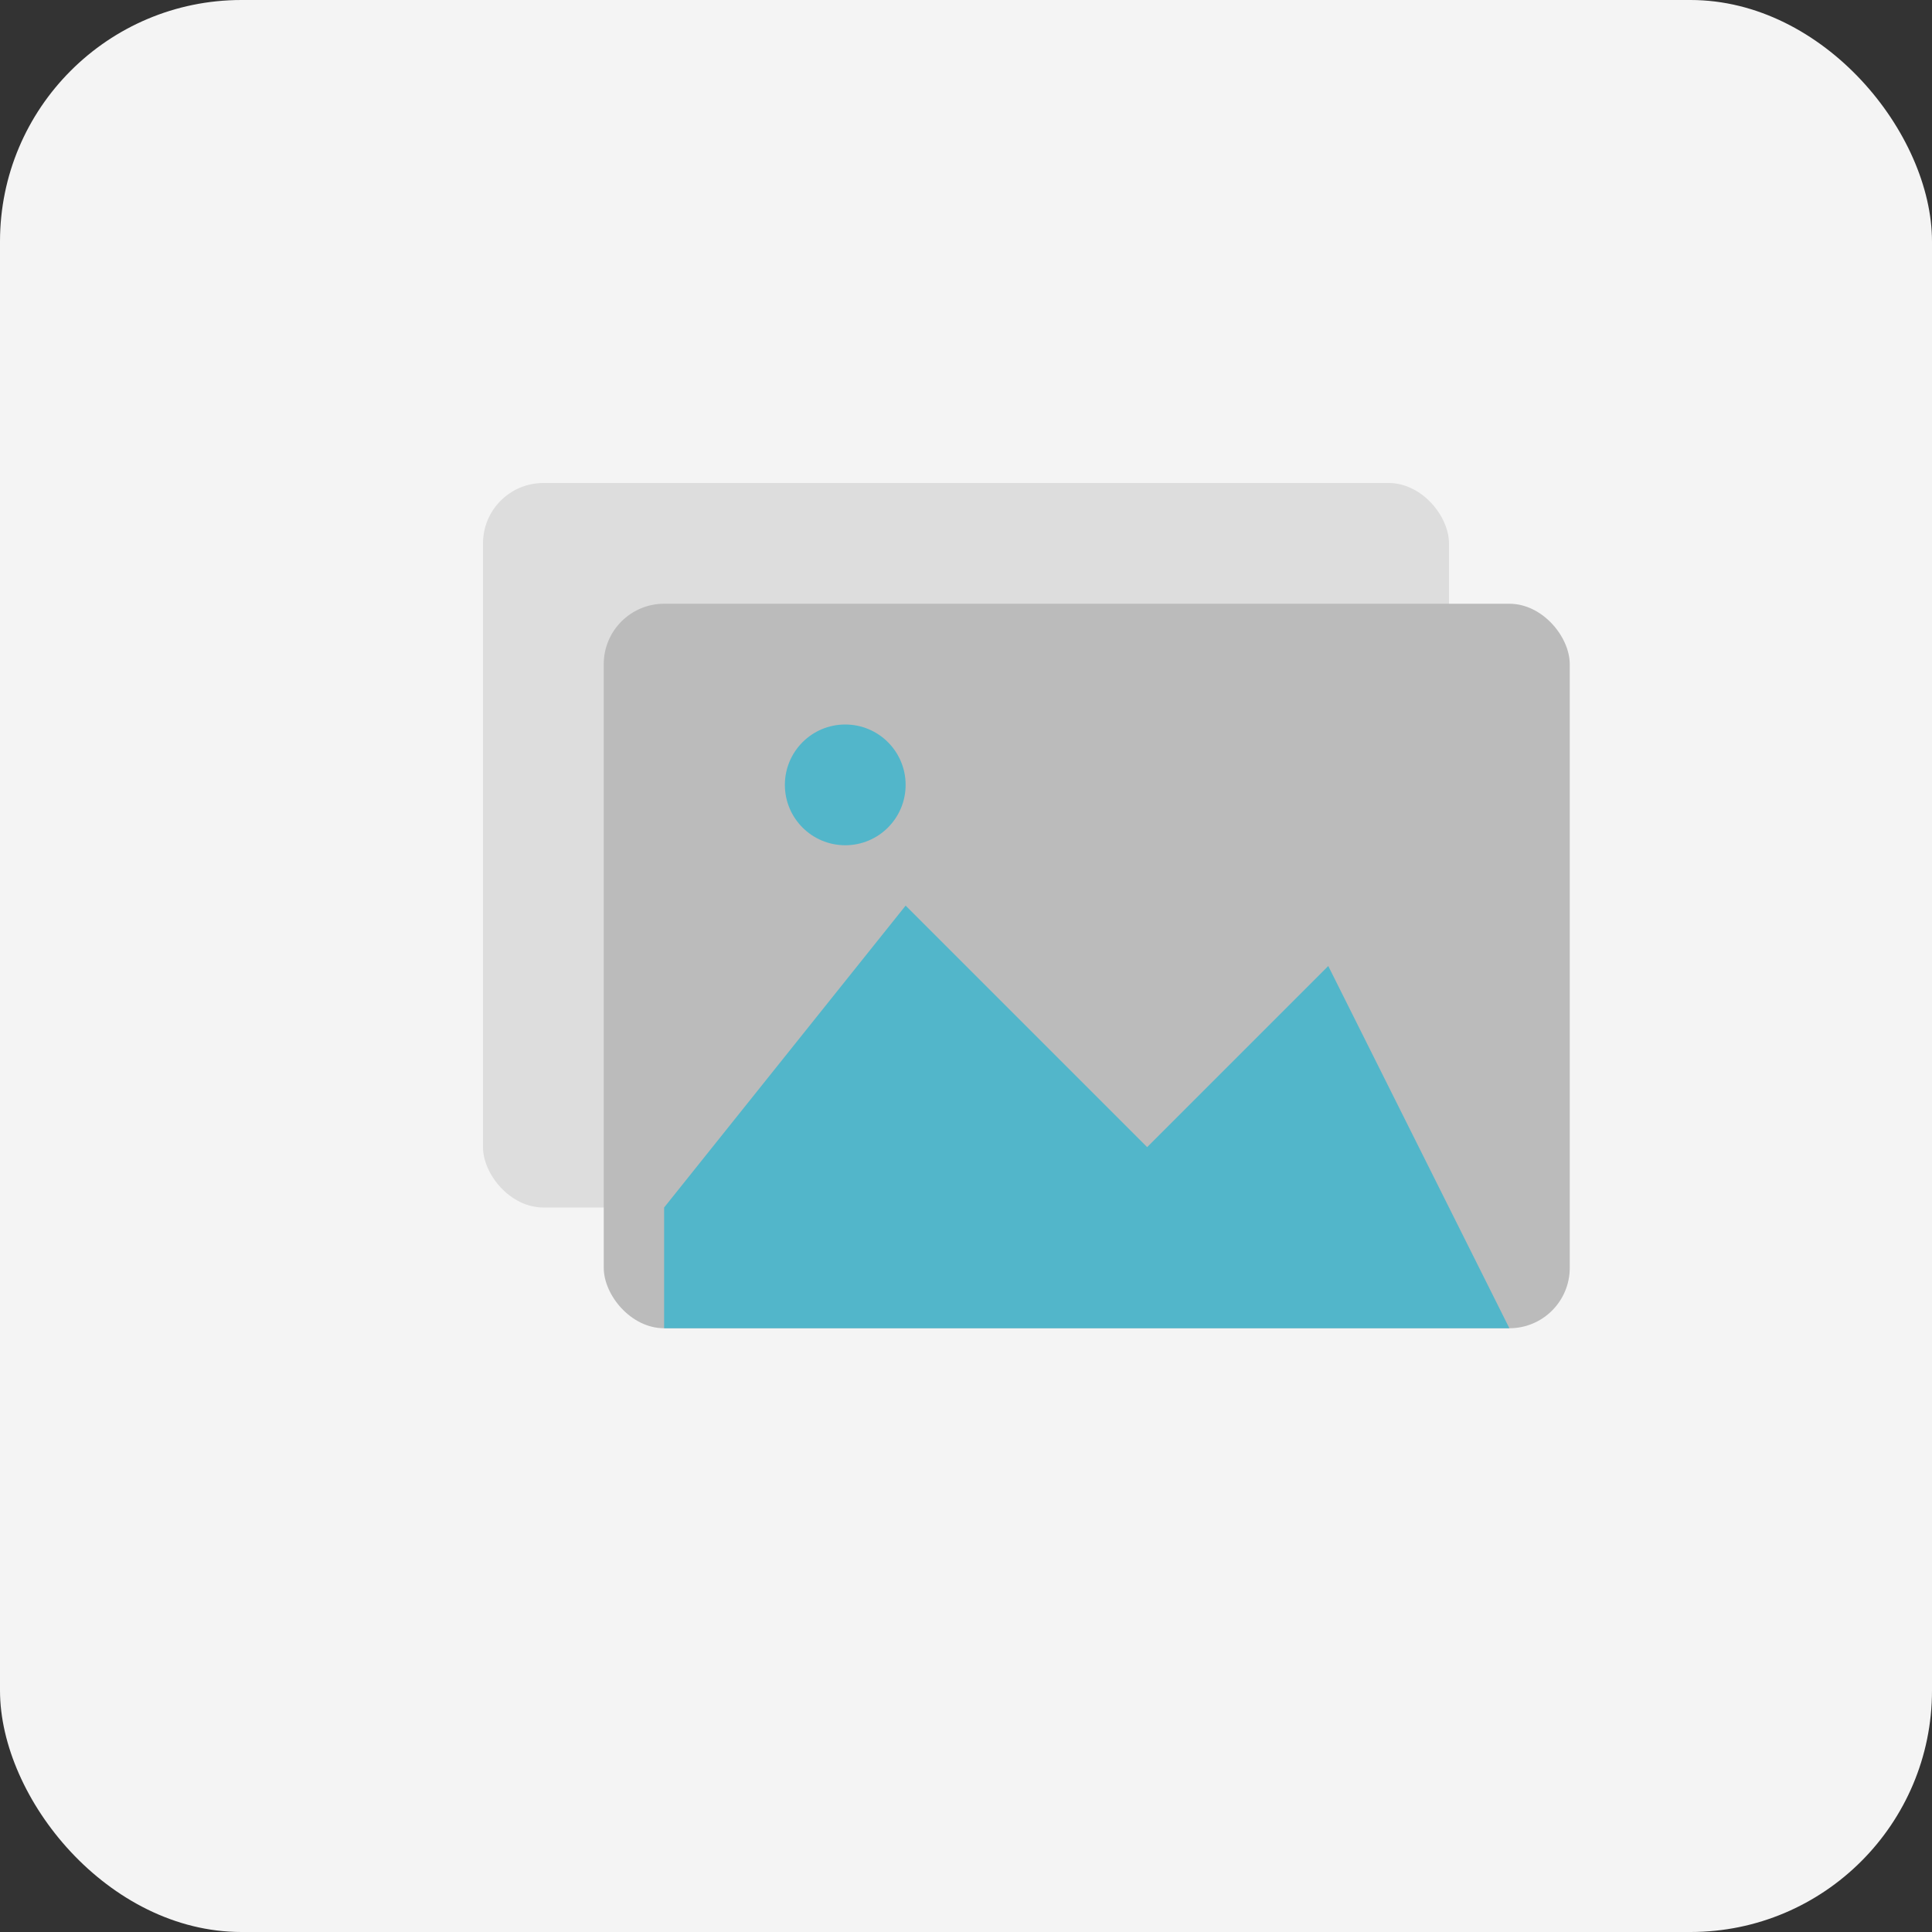
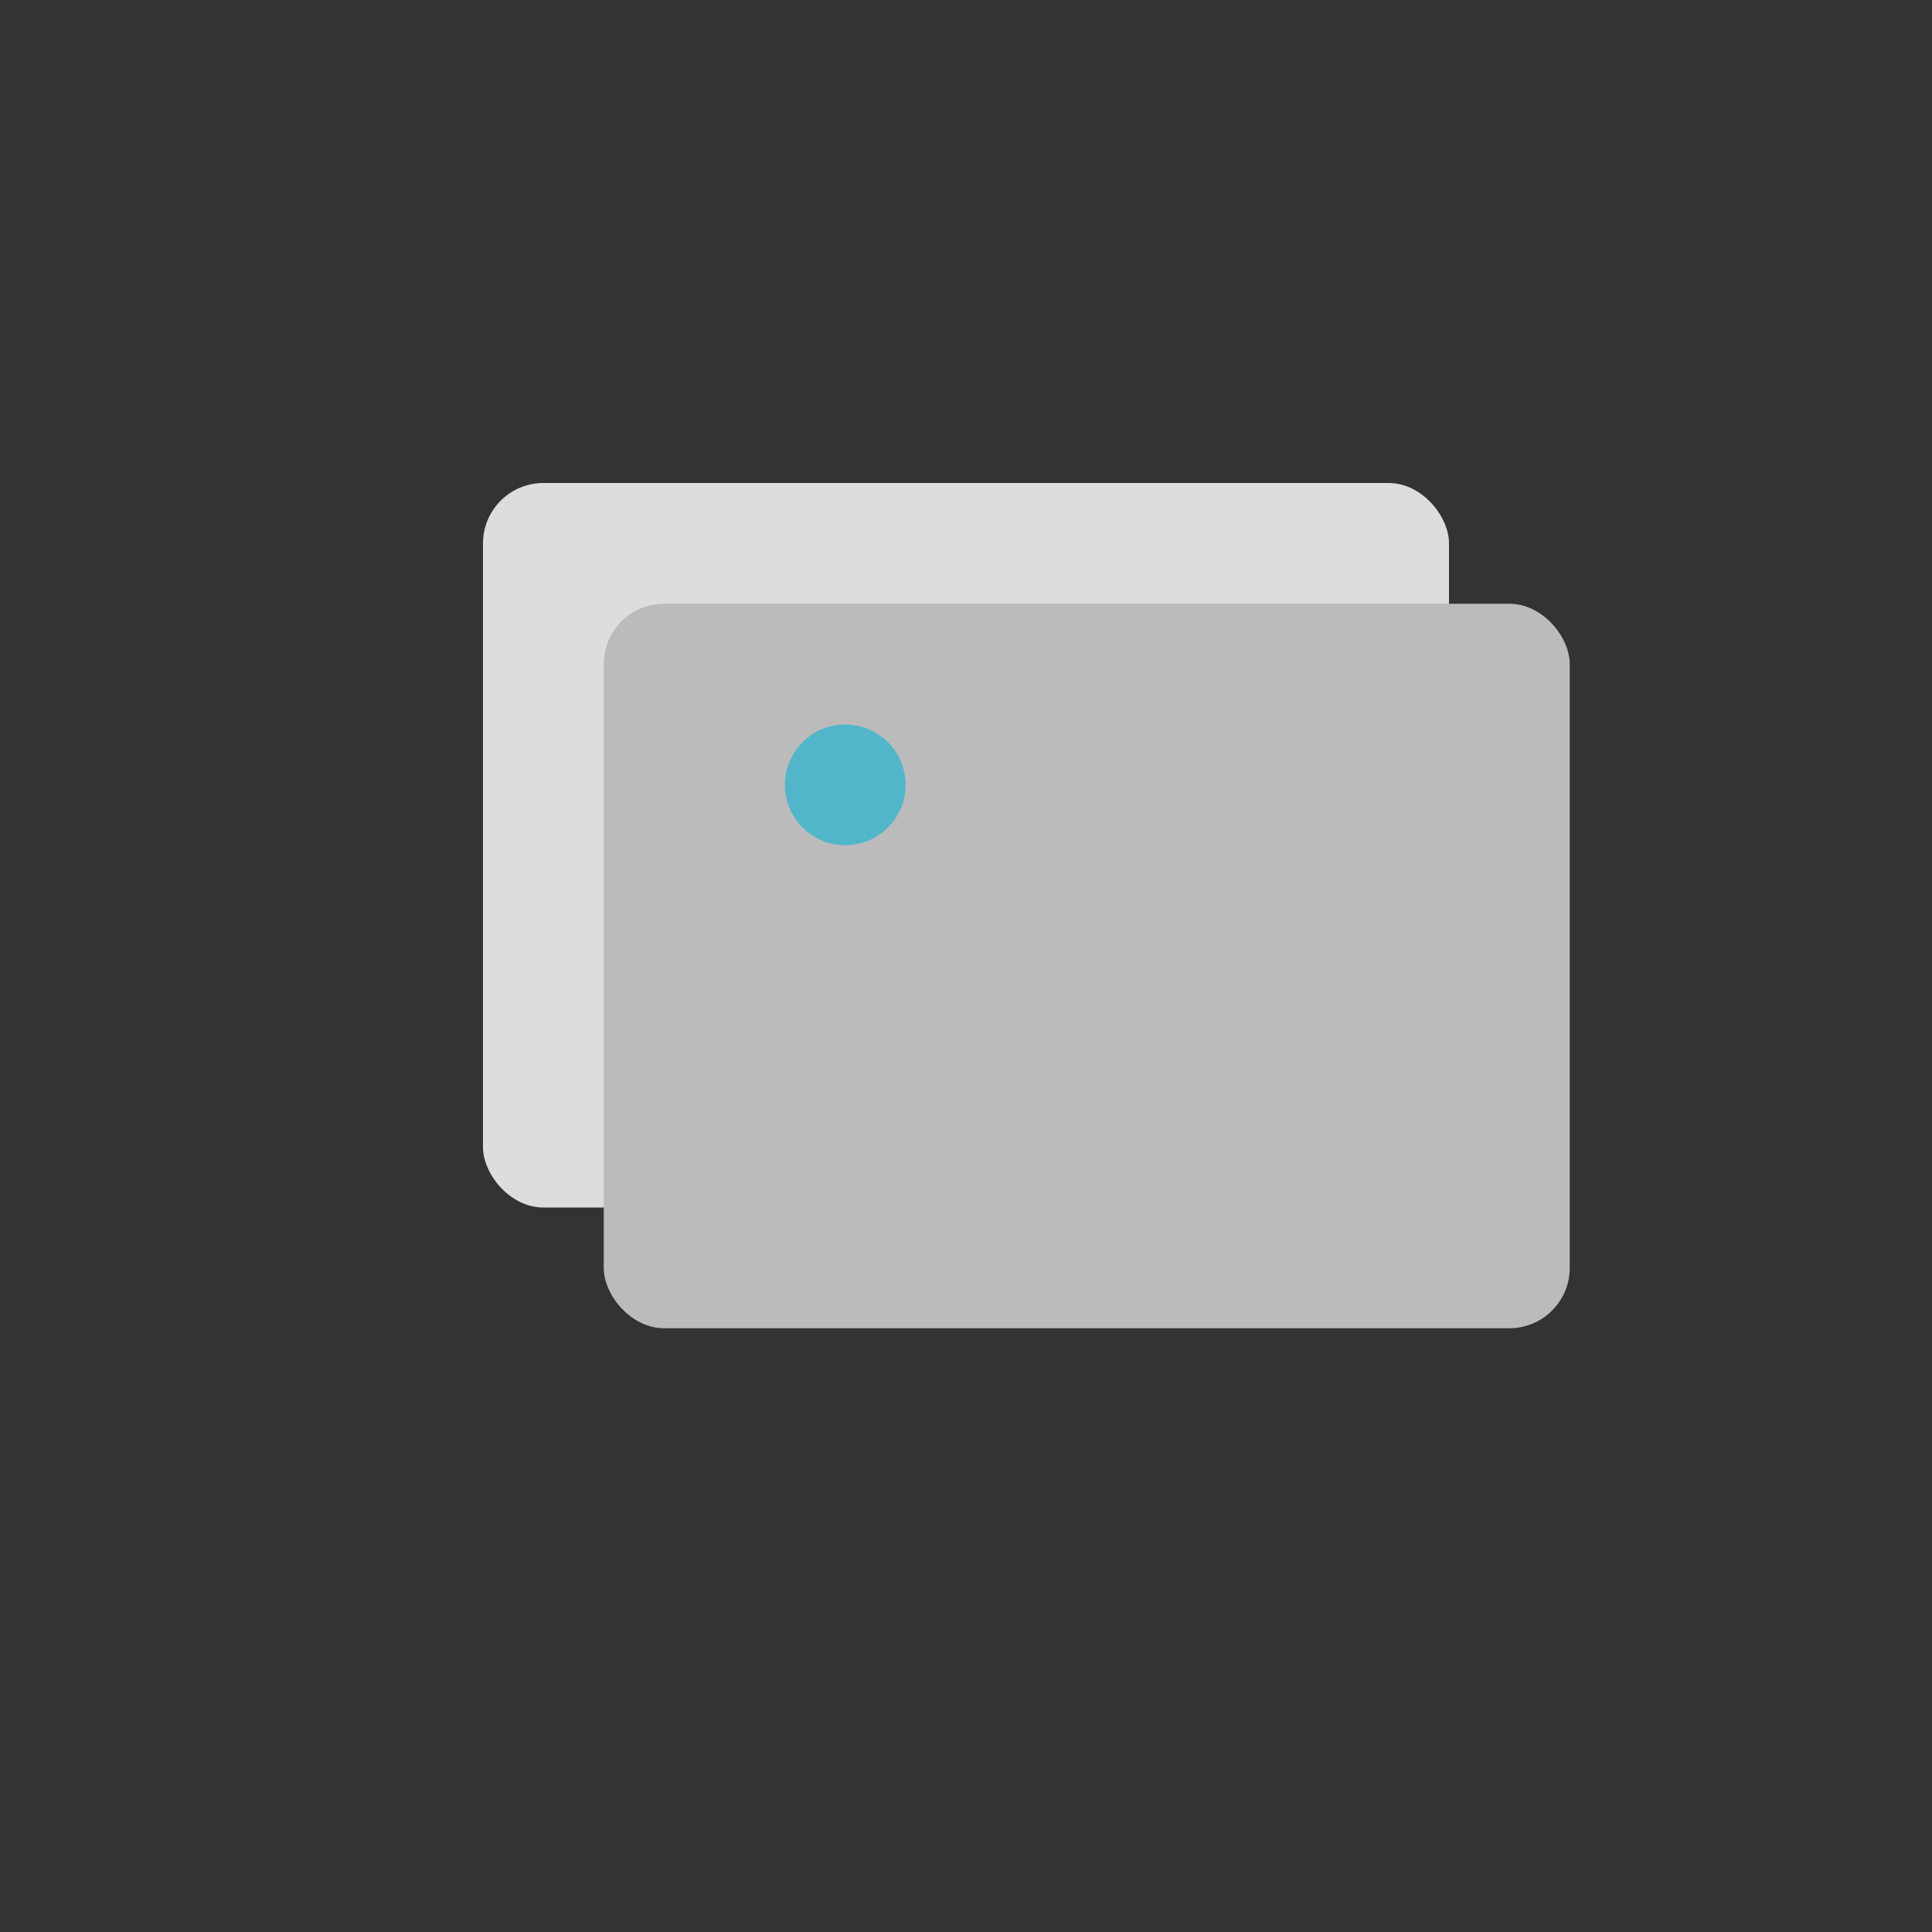
<svg xmlns="http://www.w3.org/2000/svg" id="Ebene_1" version="1.1" viewBox="0 0 64 64">
  <rect x="0" y="0" width="64" height="64" fill="#333333" stroke="none" />
  <defs>
    <style>
      .st0 {
        fill: #f4f4f4;
      }

      .st1 {
        fill: #52b6ca;
      }

      .st2 {
        fill: #ddd;
      }

      .st3 {
        fill: #bbb;
      }
    </style>
  </defs>
-   <rect class="st0" y="0" width="64" height="64" rx="8" ry="8" />
  <rect class="st2" x="16" y="16" width="32" height="24" rx="2" ry="2" />
  <rect class="st3" x="20" y="20" width="32" height="24" rx="2" ry="2" />
-   <path class="st1" d="M22,40l8-10,8,8,6-6,6,12h-28v-4Z" />
  <circle class="st1" cx="28" cy="26" r="2" />
</svg>